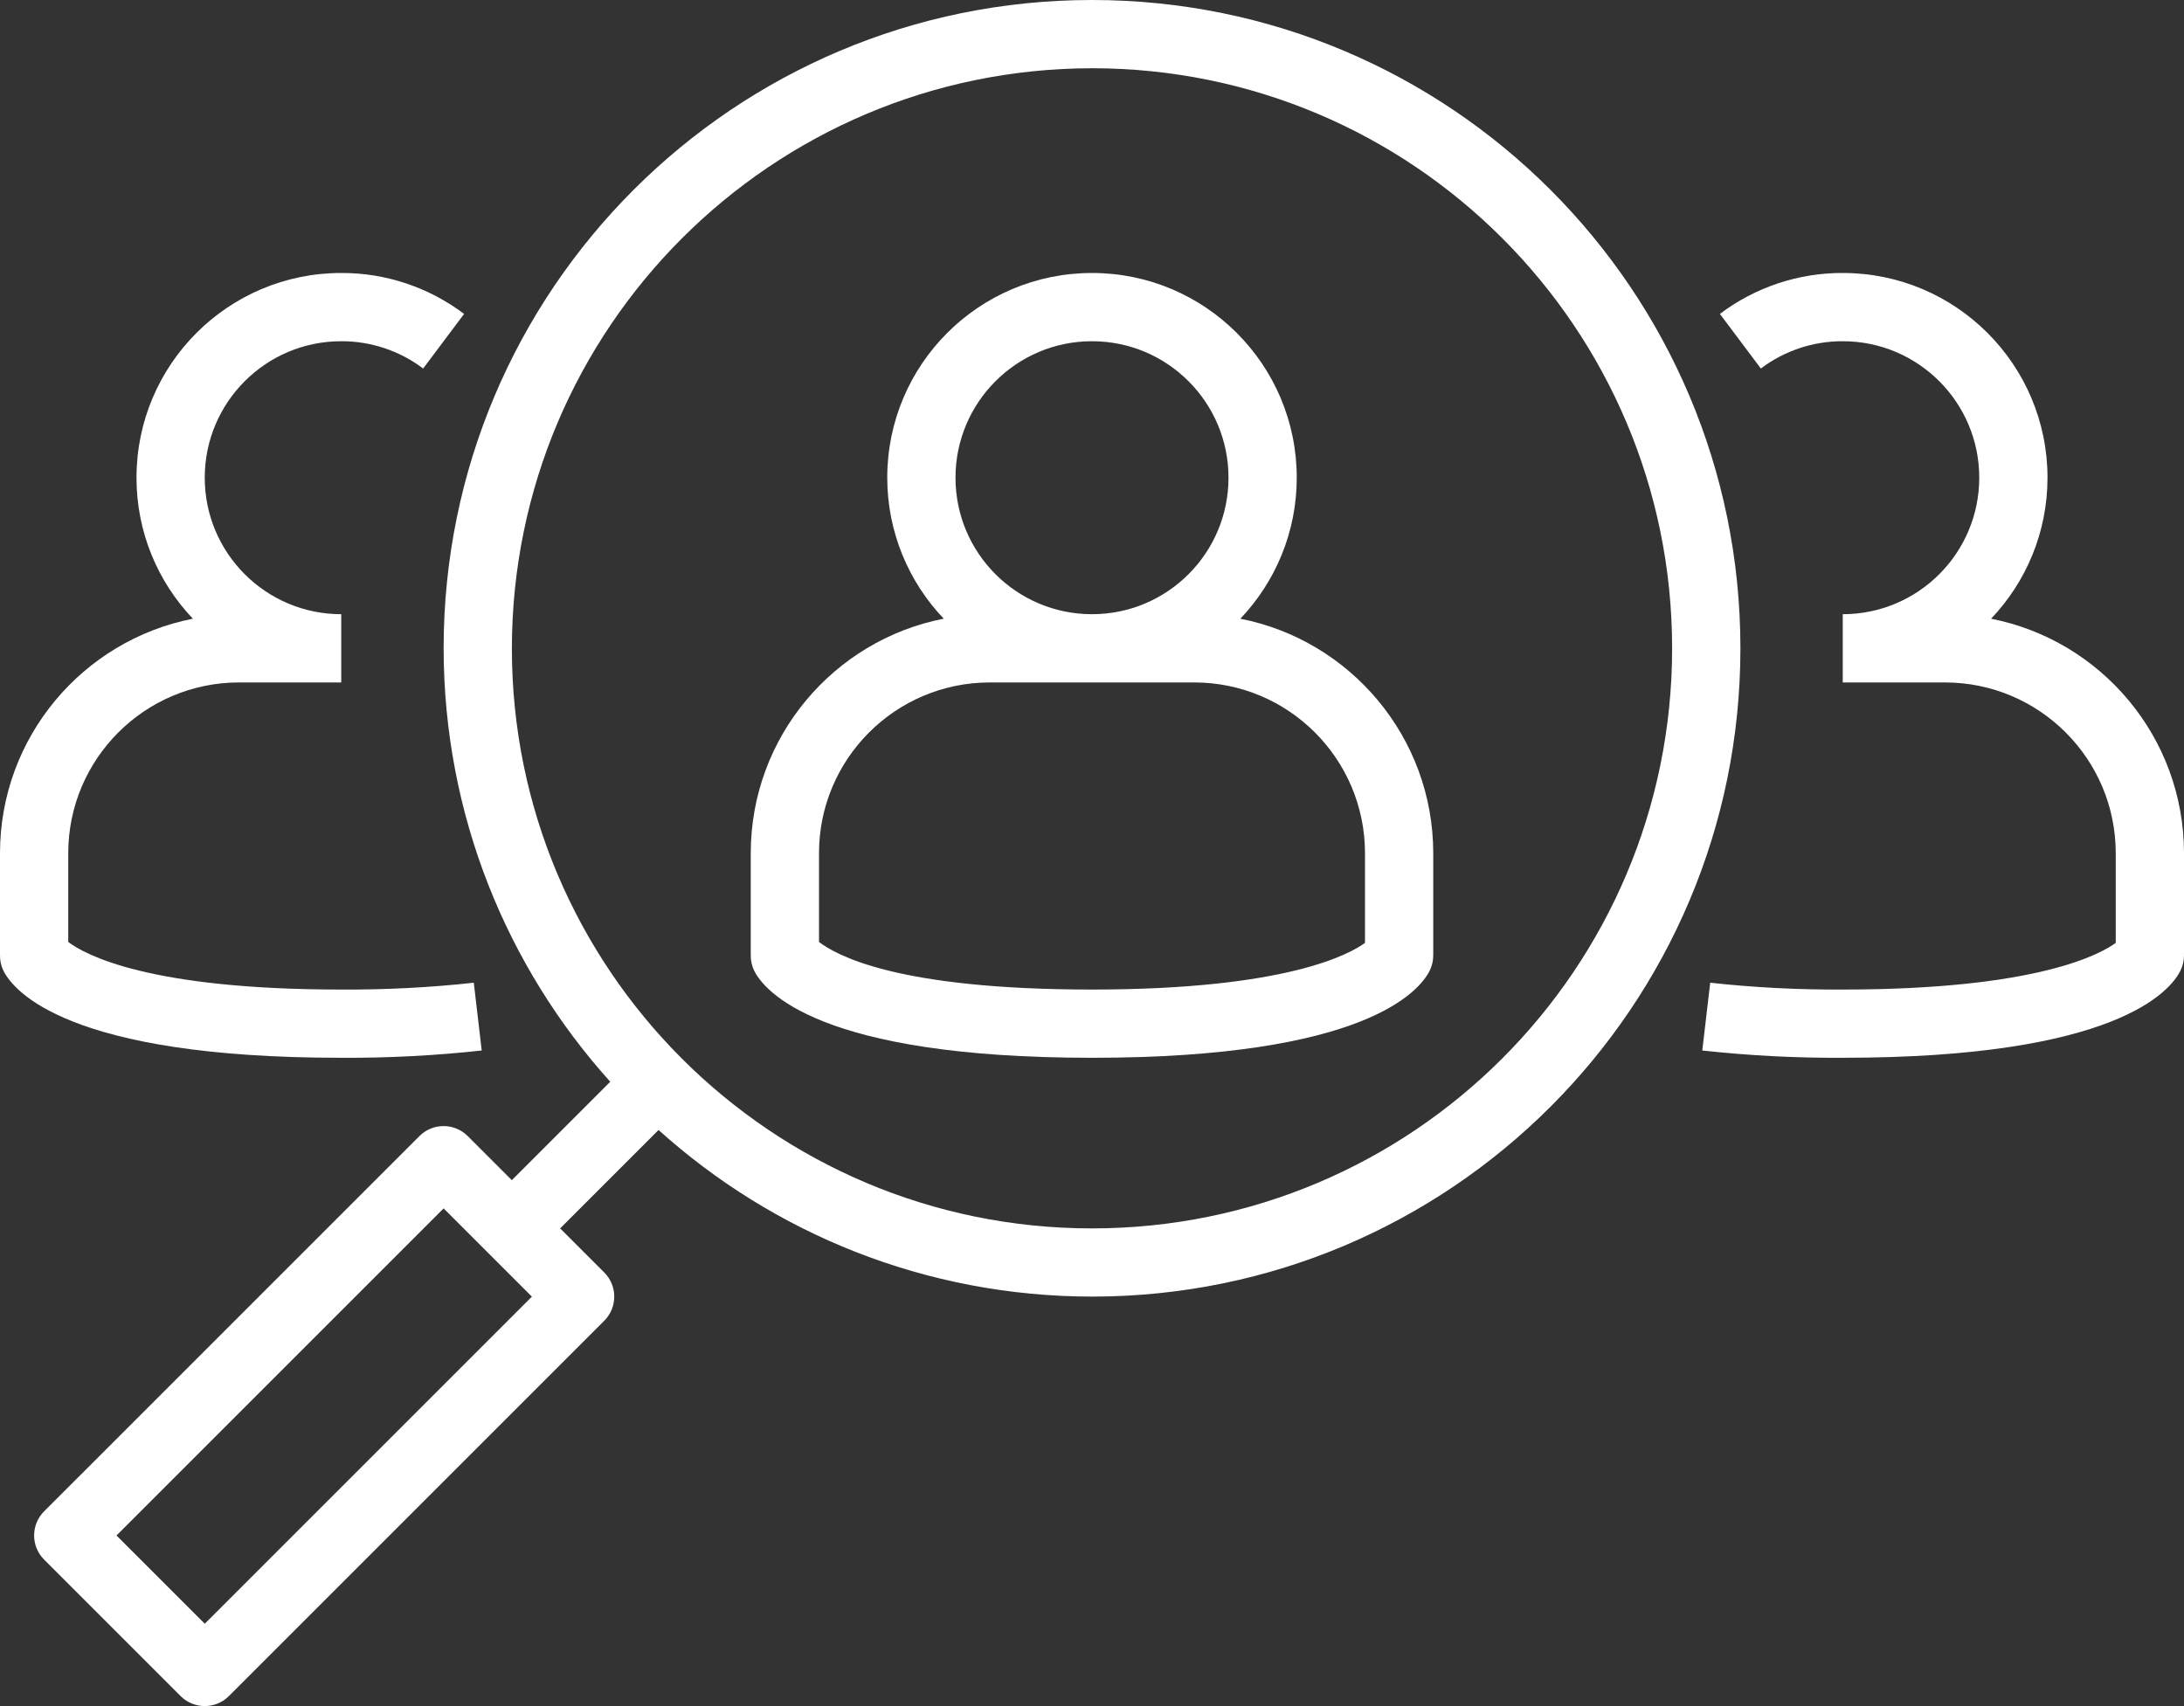
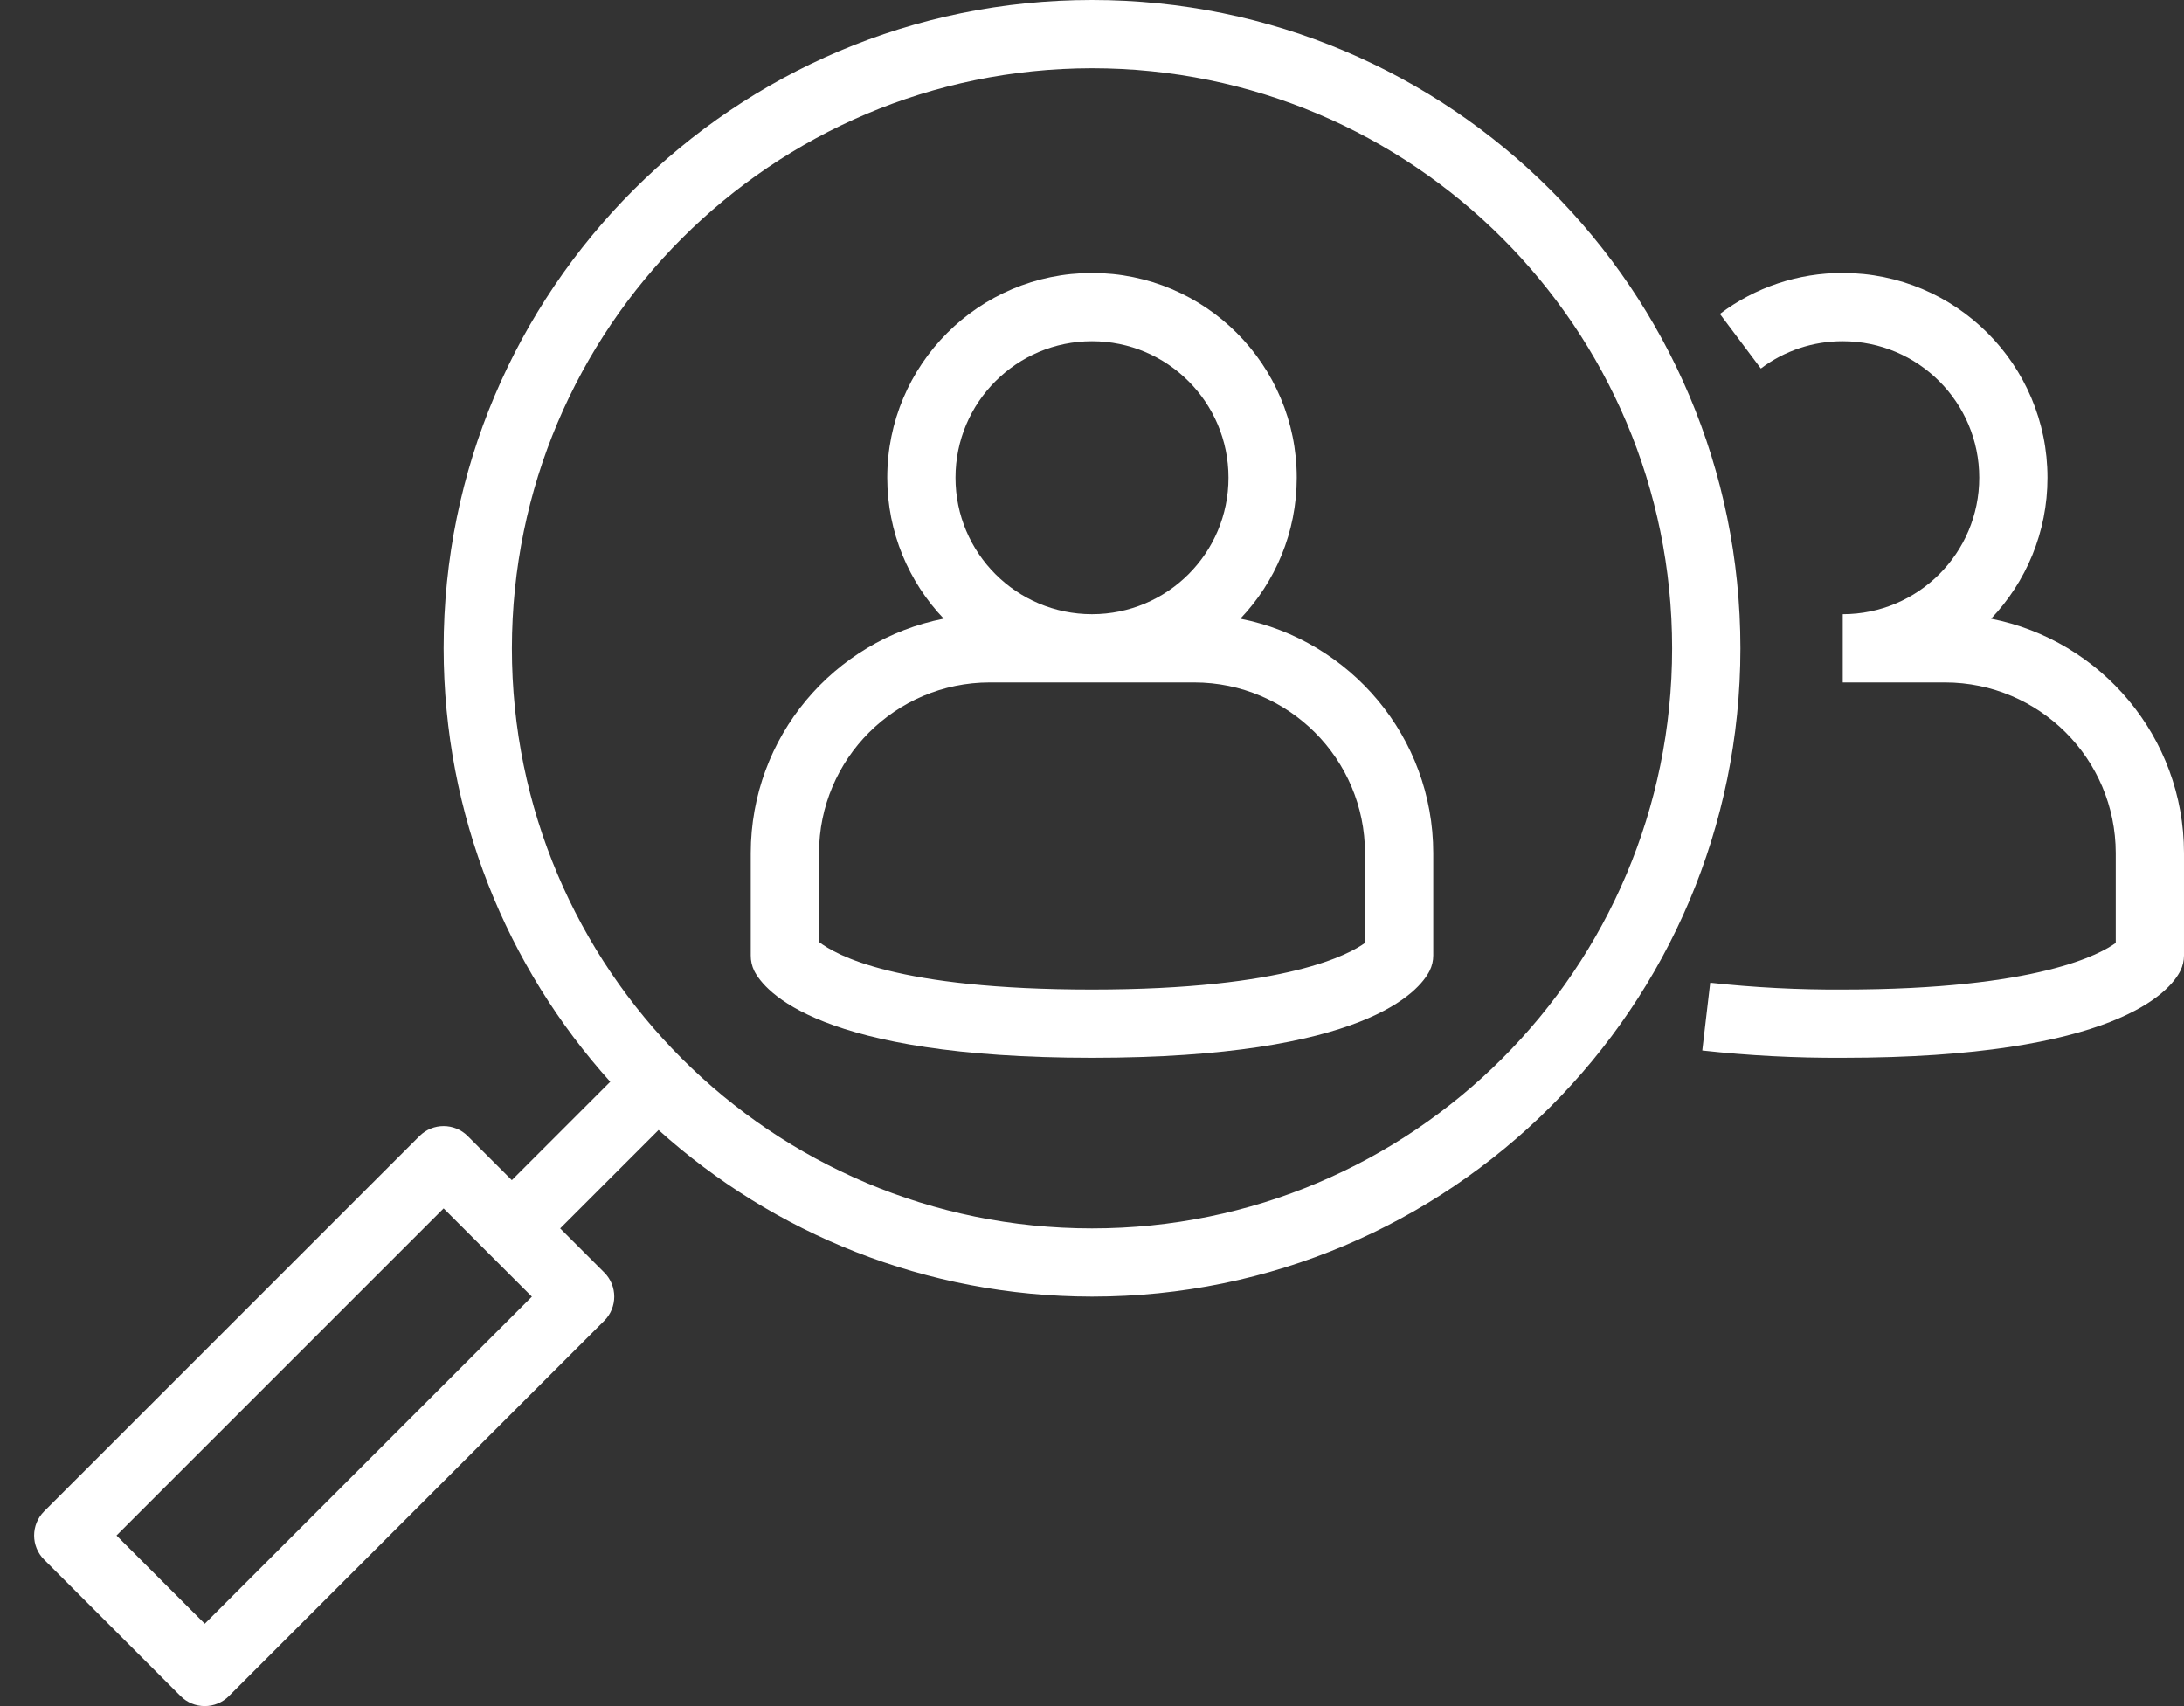
<svg xmlns="http://www.w3.org/2000/svg" id="Layer_2" viewBox="0 0 512 400">
  <rect x="0" y="0" width="512" height="400" fill="#333333" stroke="none" />
  <defs>
    <style>.cls-1{fill:#fff;}</style>
  </defs>
  <g id="Layer_1-2">
    <g id="Foundation">
      <path class="cls-1" d="m290.78,145.06c8.18-8.61,13.22-20.24,13.22-33.06,0-26.51-21.49-48-48-48s-48,21.49-48,48c.01,12.82,5.05,24.45,13.24,33.05-25.76,5.04-45.21,27.71-45.24,54.95v24c-.01,1.24.26,2.46.8,3.58,2.4,4.79,15.2,20.42,79.2,20.42s76.76-15.63,79.16-20.42c.55-1.11.84-2.33.84-3.58v-24c-.03-27.22-19.47-49.89-45.22-54.94Zm-34.78-65.06c17.67,0,32,14.33,32,32s-14.33,32-32,32-32-14.33-32-32,14.33-32,32-32Zm64,141.06c-3.38,2.46-17.96,10.94-64,10.94s-60-8.14-64-11.15v-20.85c.03-22.08,17.92-39.97,40-40h48c22.08.03,39.97,17.92,40,40v21.06Z" />
-       <path class="cls-1" d="m112.93,246.29l-1.86-15.89c-10.32,1.13-20.69,1.66-31.07,1.6-45.12,0-60-8.14-64-11.15v-20.85c.03-22.08,17.92-39.97,40-40h24v-16c-17.67,0-32-14.33-32-32s14.33-32,32-32c6.93-.02,13.67,2.22,19.2,6.4l9.6-12.8c-8.29-6.26-18.41-9.64-28.8-9.6-26.51,0-48,21.49-48,48,0,12.82,5.03,24.45,13.22,33.06C19.47,150.11.03,172.78,0,200v24c-.01,1.24.26,2.46.8,3.58,2.4,4.79,15.2,20.42,79.2,20.42,11,.06,21.99-.51,32.93-1.71Z" />
      <path class="cls-1" d="m466.78,145.06c8.18-8.61,13.22-20.24,13.22-33.06,0-26.51-21.49-48-48-48-10.39-.04-20.51,3.34-28.8,9.6l9.6,12.8c5.53-4.18,12.27-6.42,19.2-6.4,17.67,0,32,14.33,32,32s-14.33,32-32,32v16h24c22.08.03,39.97,17.92,40,40v21.06c-3.38,2.46-17.96,10.94-64,10.94-10.38.06-20.75-.47-31.07-1.6l-1.86,15.89c10.93,1.2,21.93,1.77,32.93,1.71,64,0,76.8-15.63,79.16-20.42.55-1.11.84-2.33.84-3.58v-24c-.03-27.22-19.47-49.89-45.22-54.94Z" />
      <path class="cls-1" d="m256,0C172.05,0,104,68.05,104,152c.04,39.08,14.82,74.7,39.06,101.62l-23.07,23.07-10.34-10.34c-3.12-3.12-8.19-3.12-11.31,0L10.34,354.34c-3.12,3.12-3.12,8.19,0,11.31l32,32c1.5,1.5,3.53,2.34,5.66,2.34,2.12,0,4.16-.84,5.66-2.34l88-88c3.12-3.12,3.12-8.19,0-11.31l-10.34-10.34,23.07-23.07c26.92,24.25,62.55,39.02,101.62,39.06,83.95,0,152-68.05,152-152S339.95,0,256,0ZM48,380.69l-20.69-20.69,76.69-76.69,20.69,20.69-76.69,76.69Zm208-92.69c-75.11,0-136-60.89-136-136,.08-75.08,60.92-135.92,136-136,75.11,0,136,60.89,136,136s-60.89,136-136,136Z" />
    </g>
  </g>
</svg>